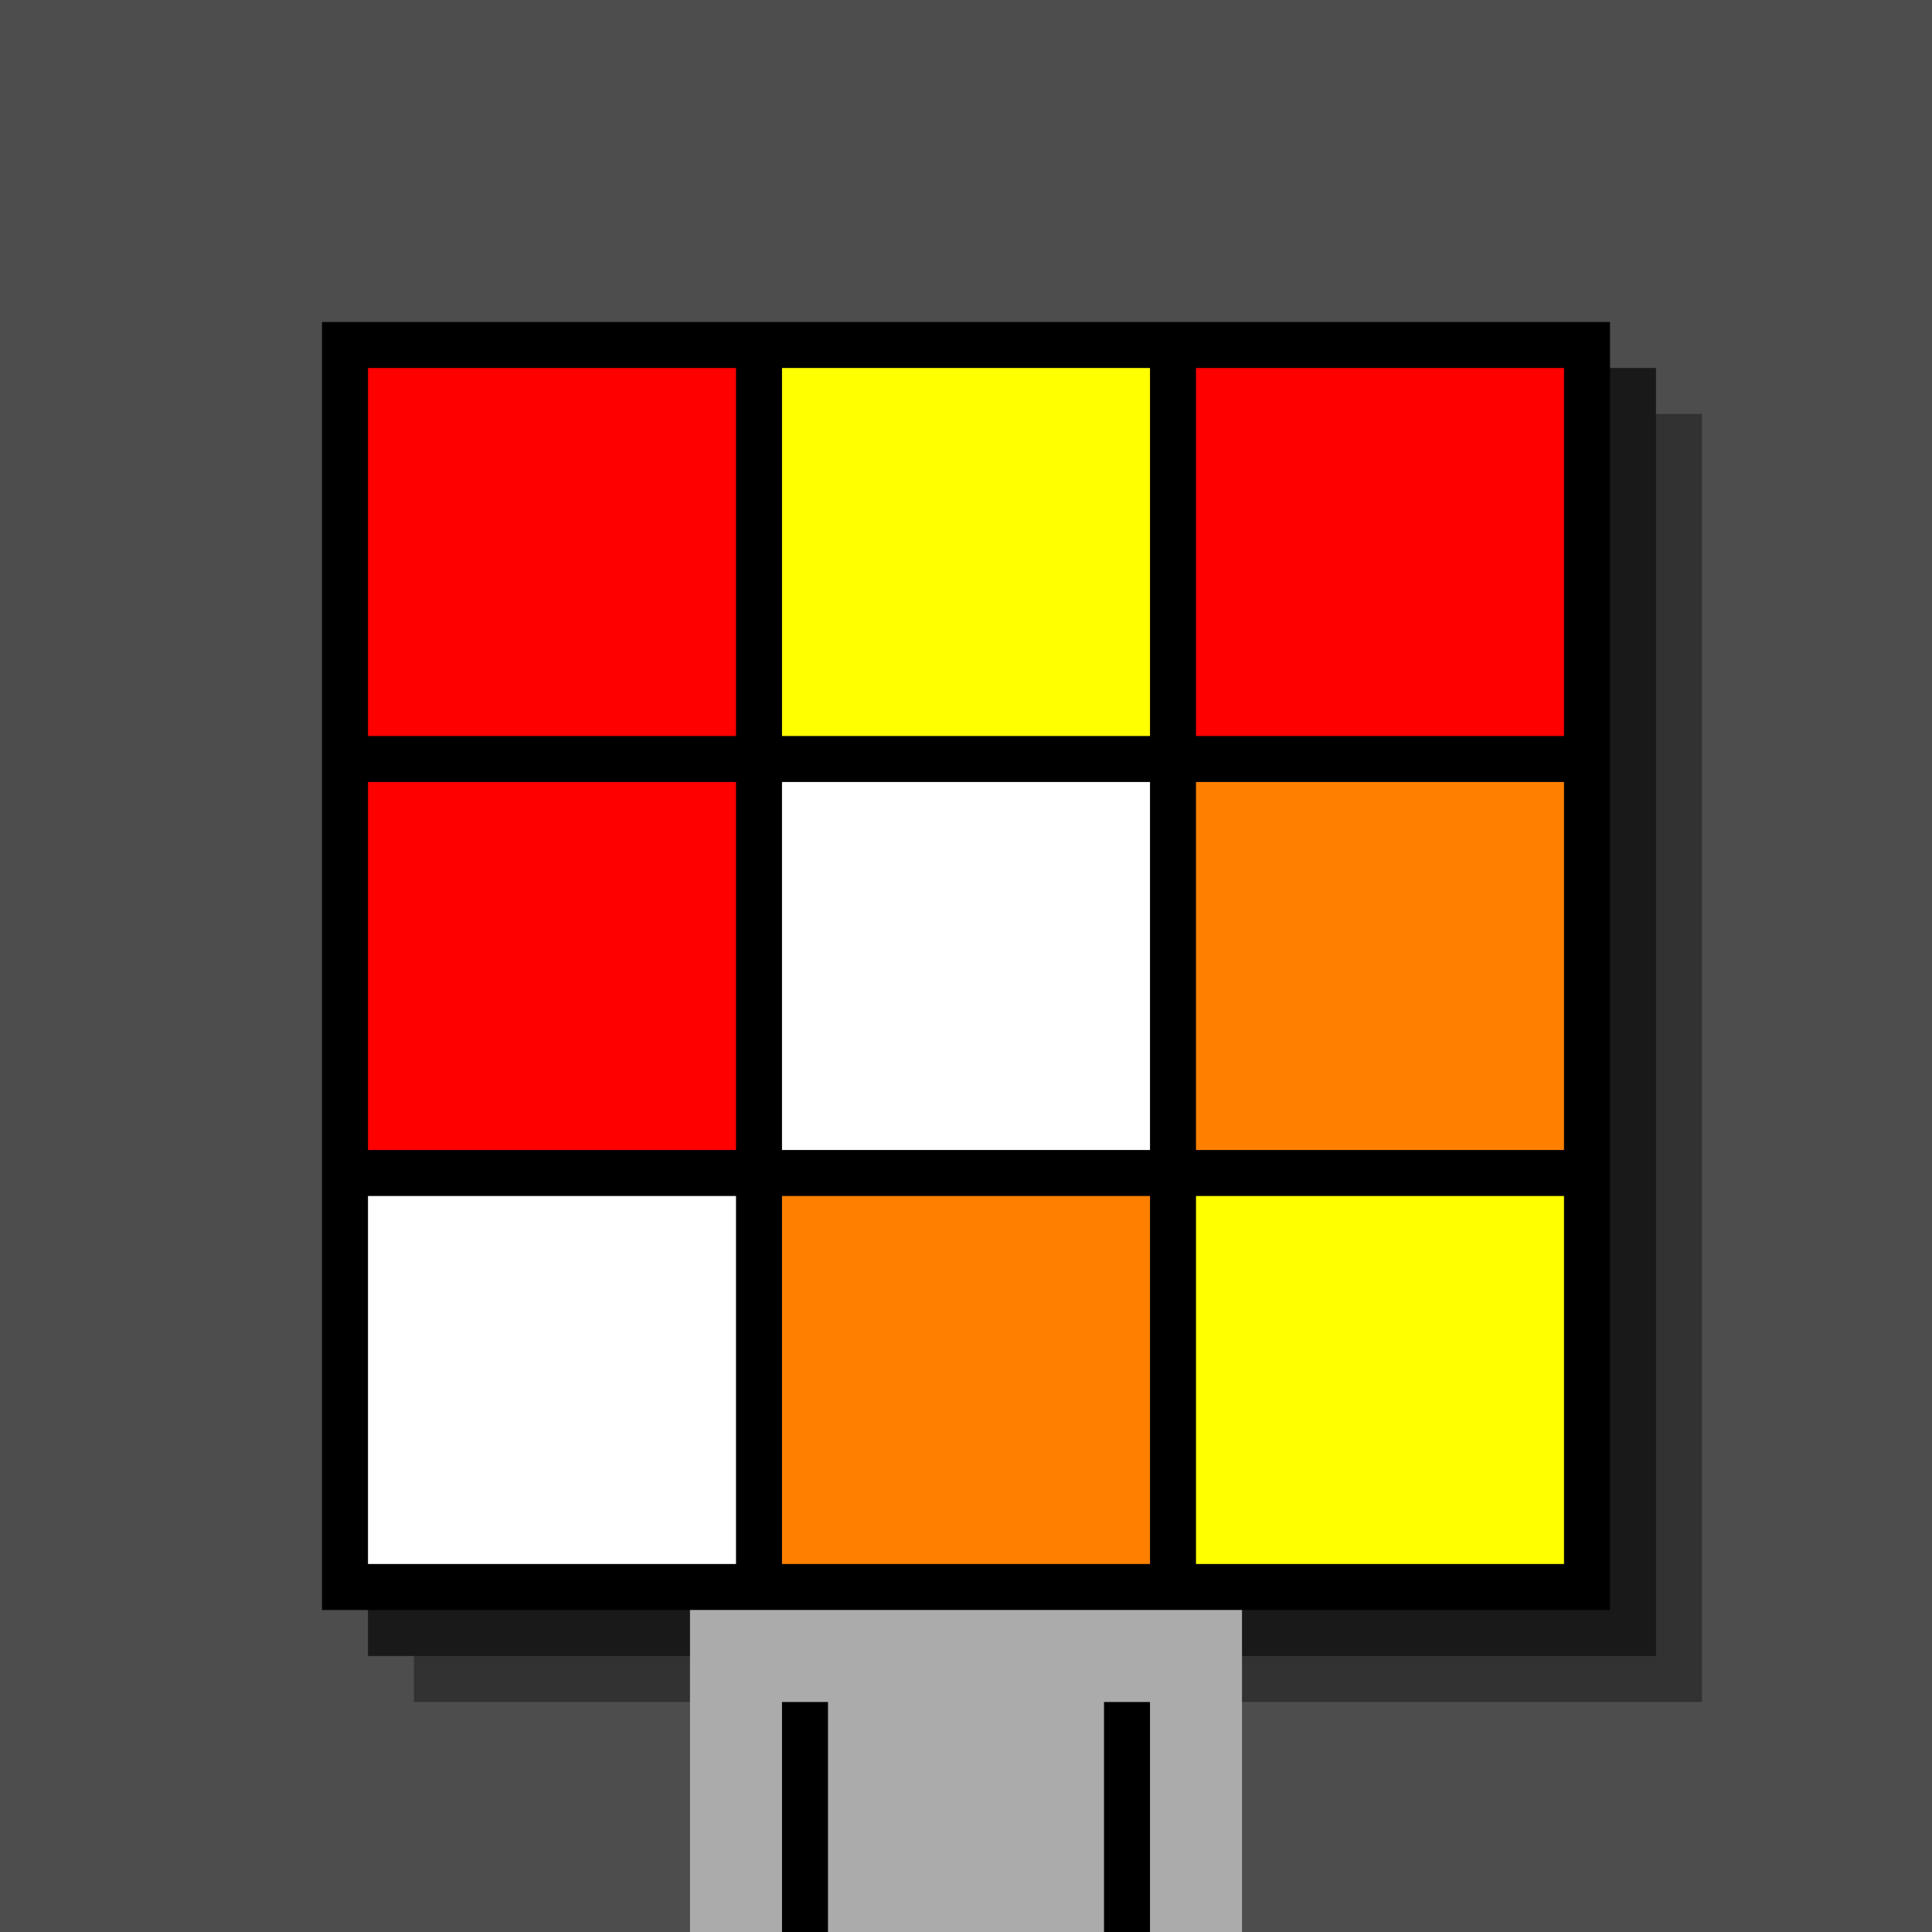
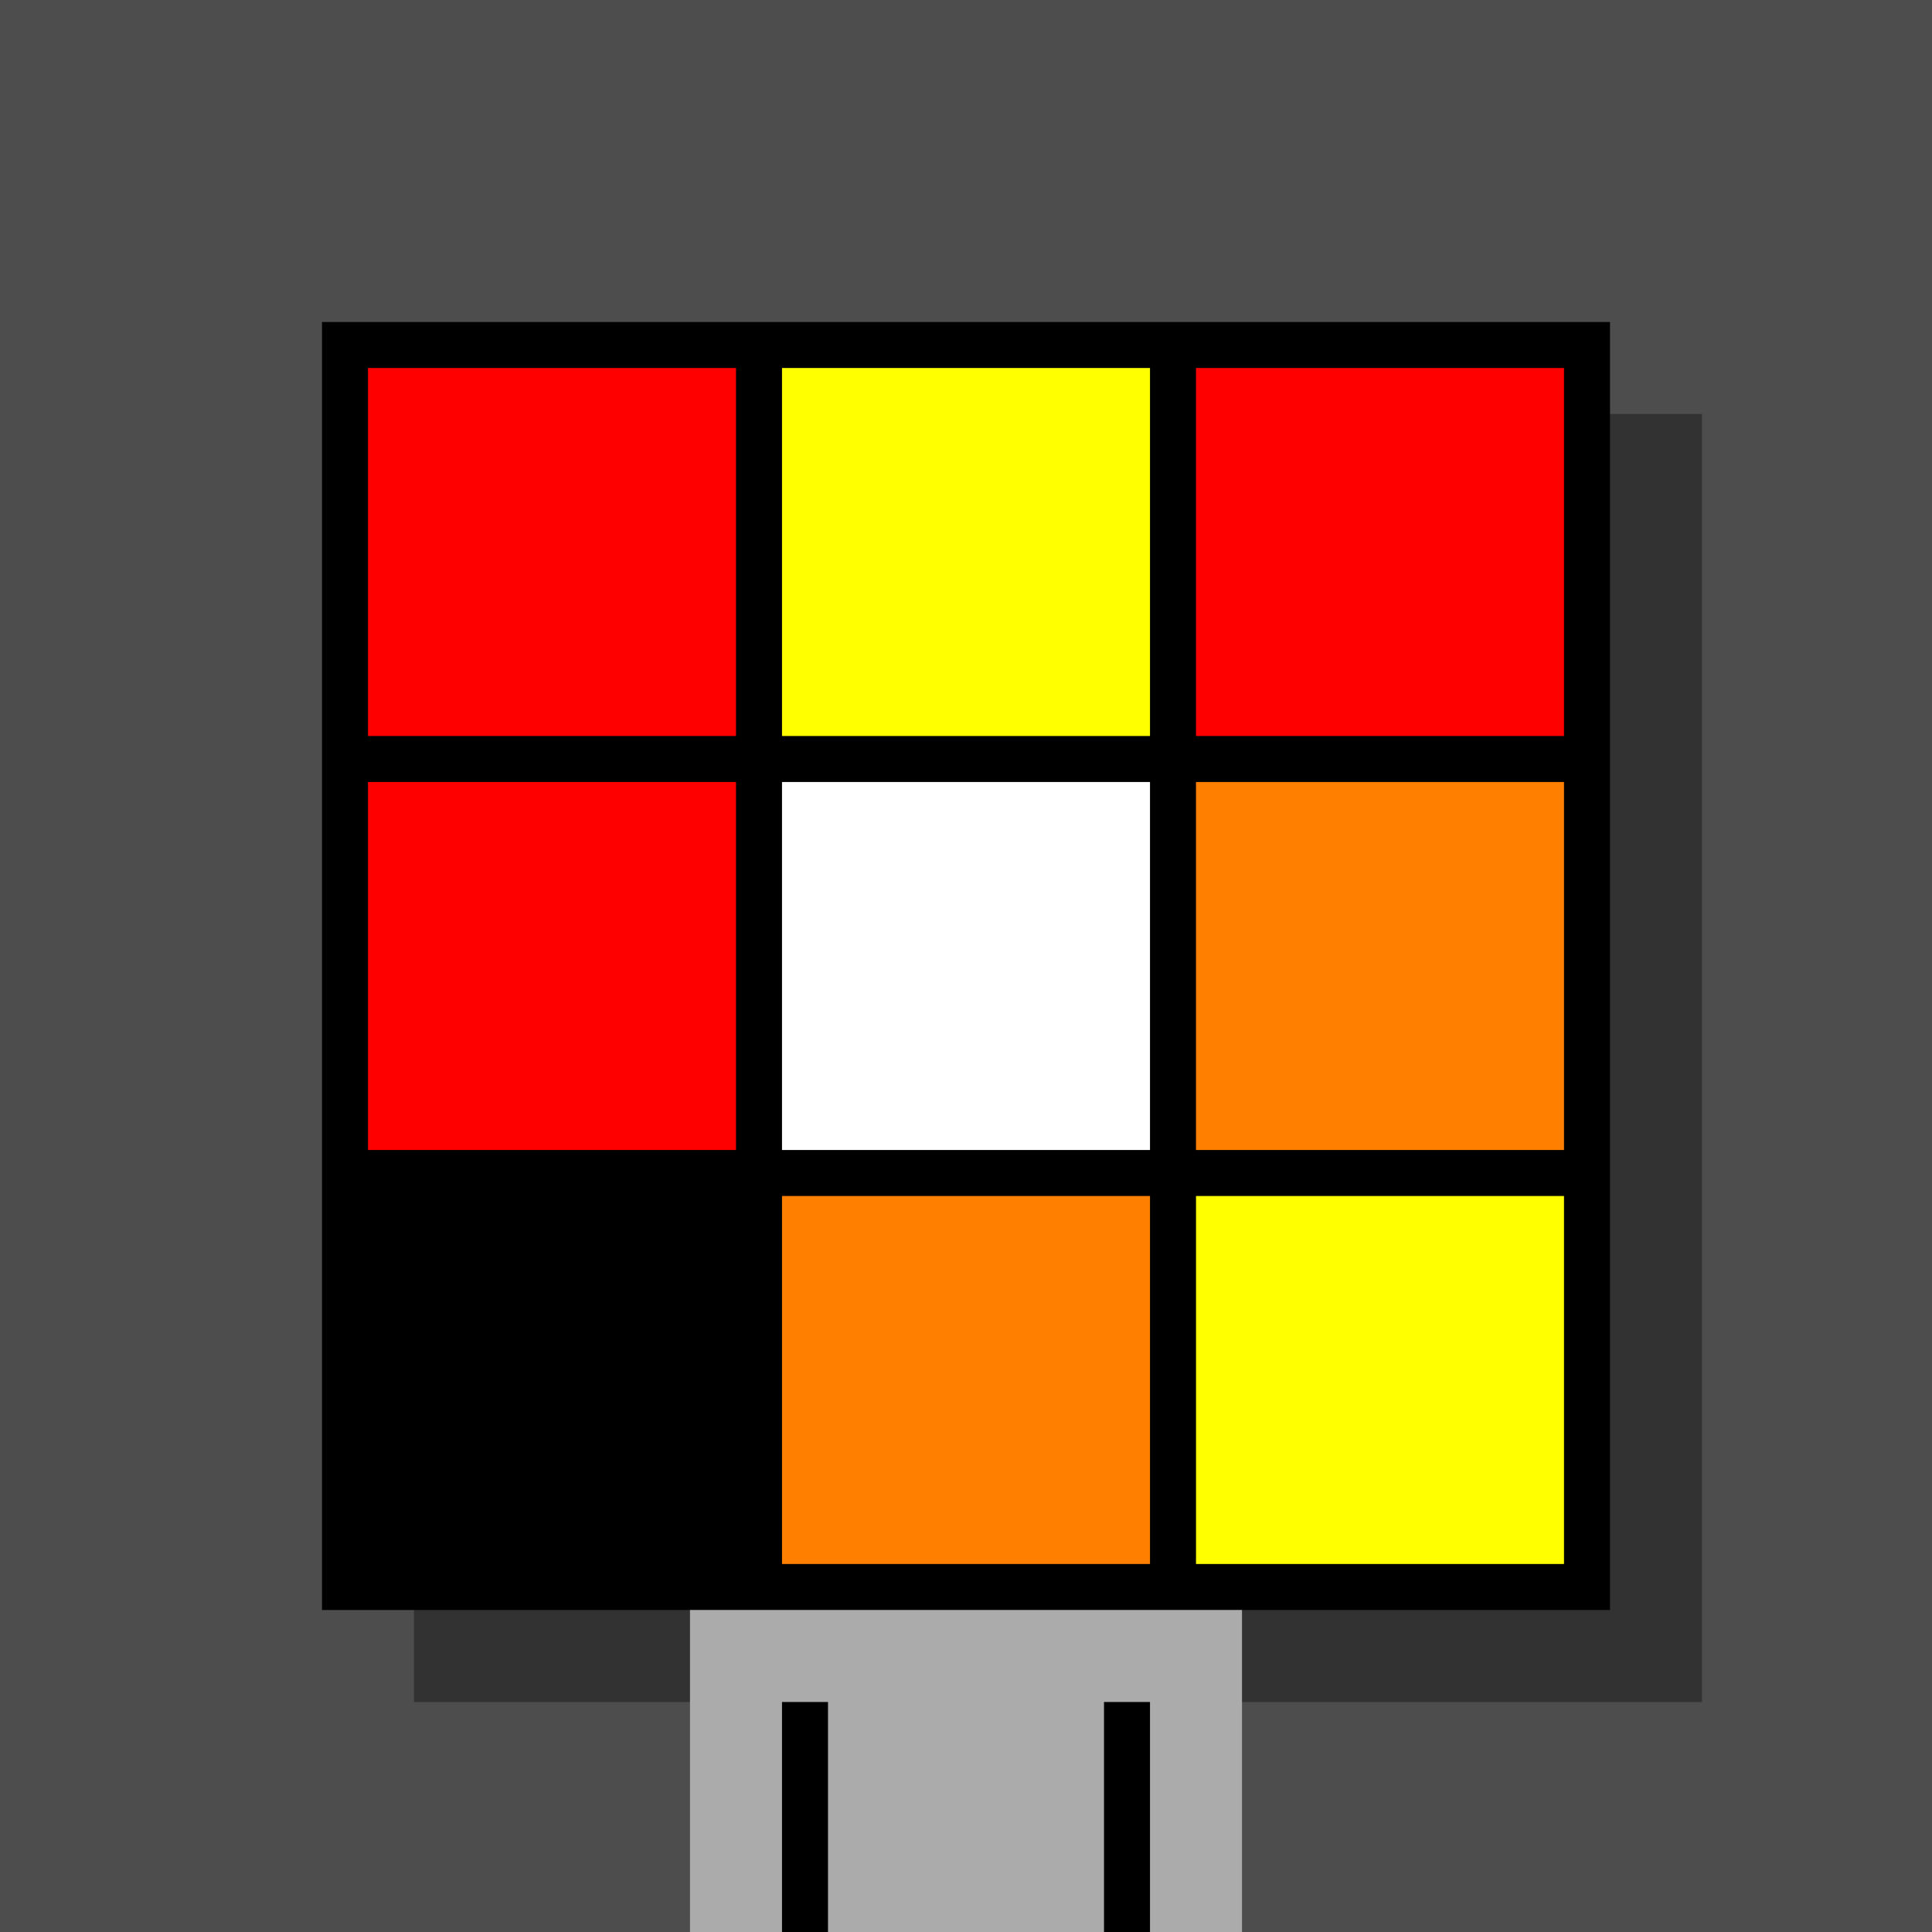
<svg xmlns="http://www.w3.org/2000/svg" width="420" height="420">
  <rect width="420" height="420" x="0" y="0" fill="rgb(77,77,77)" />
  <rect width="280" height="280" x="90" y="90" fill="rgb(50,50,50)" />
-   <rect width="280" height="280" x="80" y="80" fill="rgb(25,25,25)" />
  <rect width="280" height="280" x="70" y="70" fill="#000000" />
  <rect width="120" height="70" x="150" y="350" fill="rgb(171,171,171)" />
  <rect width="10" height="50" x="170" y="370" fill="#000000" />
  <rect width="10" height="50" x="240" y="370" fill="#000000" />
  <rect width="80" height="80" x="80" y="80" fill="#ff0000" />
  <rect width="80" height="80" x="170" y="80" fill="#ffff00" />
  <rect width="80" height="80" x="260" y="80" fill="#ff0000" />
  <rect width="80" height="80" x="80" y="170" fill="#ff0000" />
  <rect width="80" height="80" x="170" y="170" fill="#ffffff" />
  <rect width="80" height="80" x="260" y="170" fill="#ff8000" />
-   <rect width="80" height="80" x="80" y="260" fill="#ffffff" />
  <rect width="80" height="80" x="170" y="260" fill="#ff8000" />
  <rect width="80" height="80" x="260" y="260" fill="#ffff00" />
</svg>